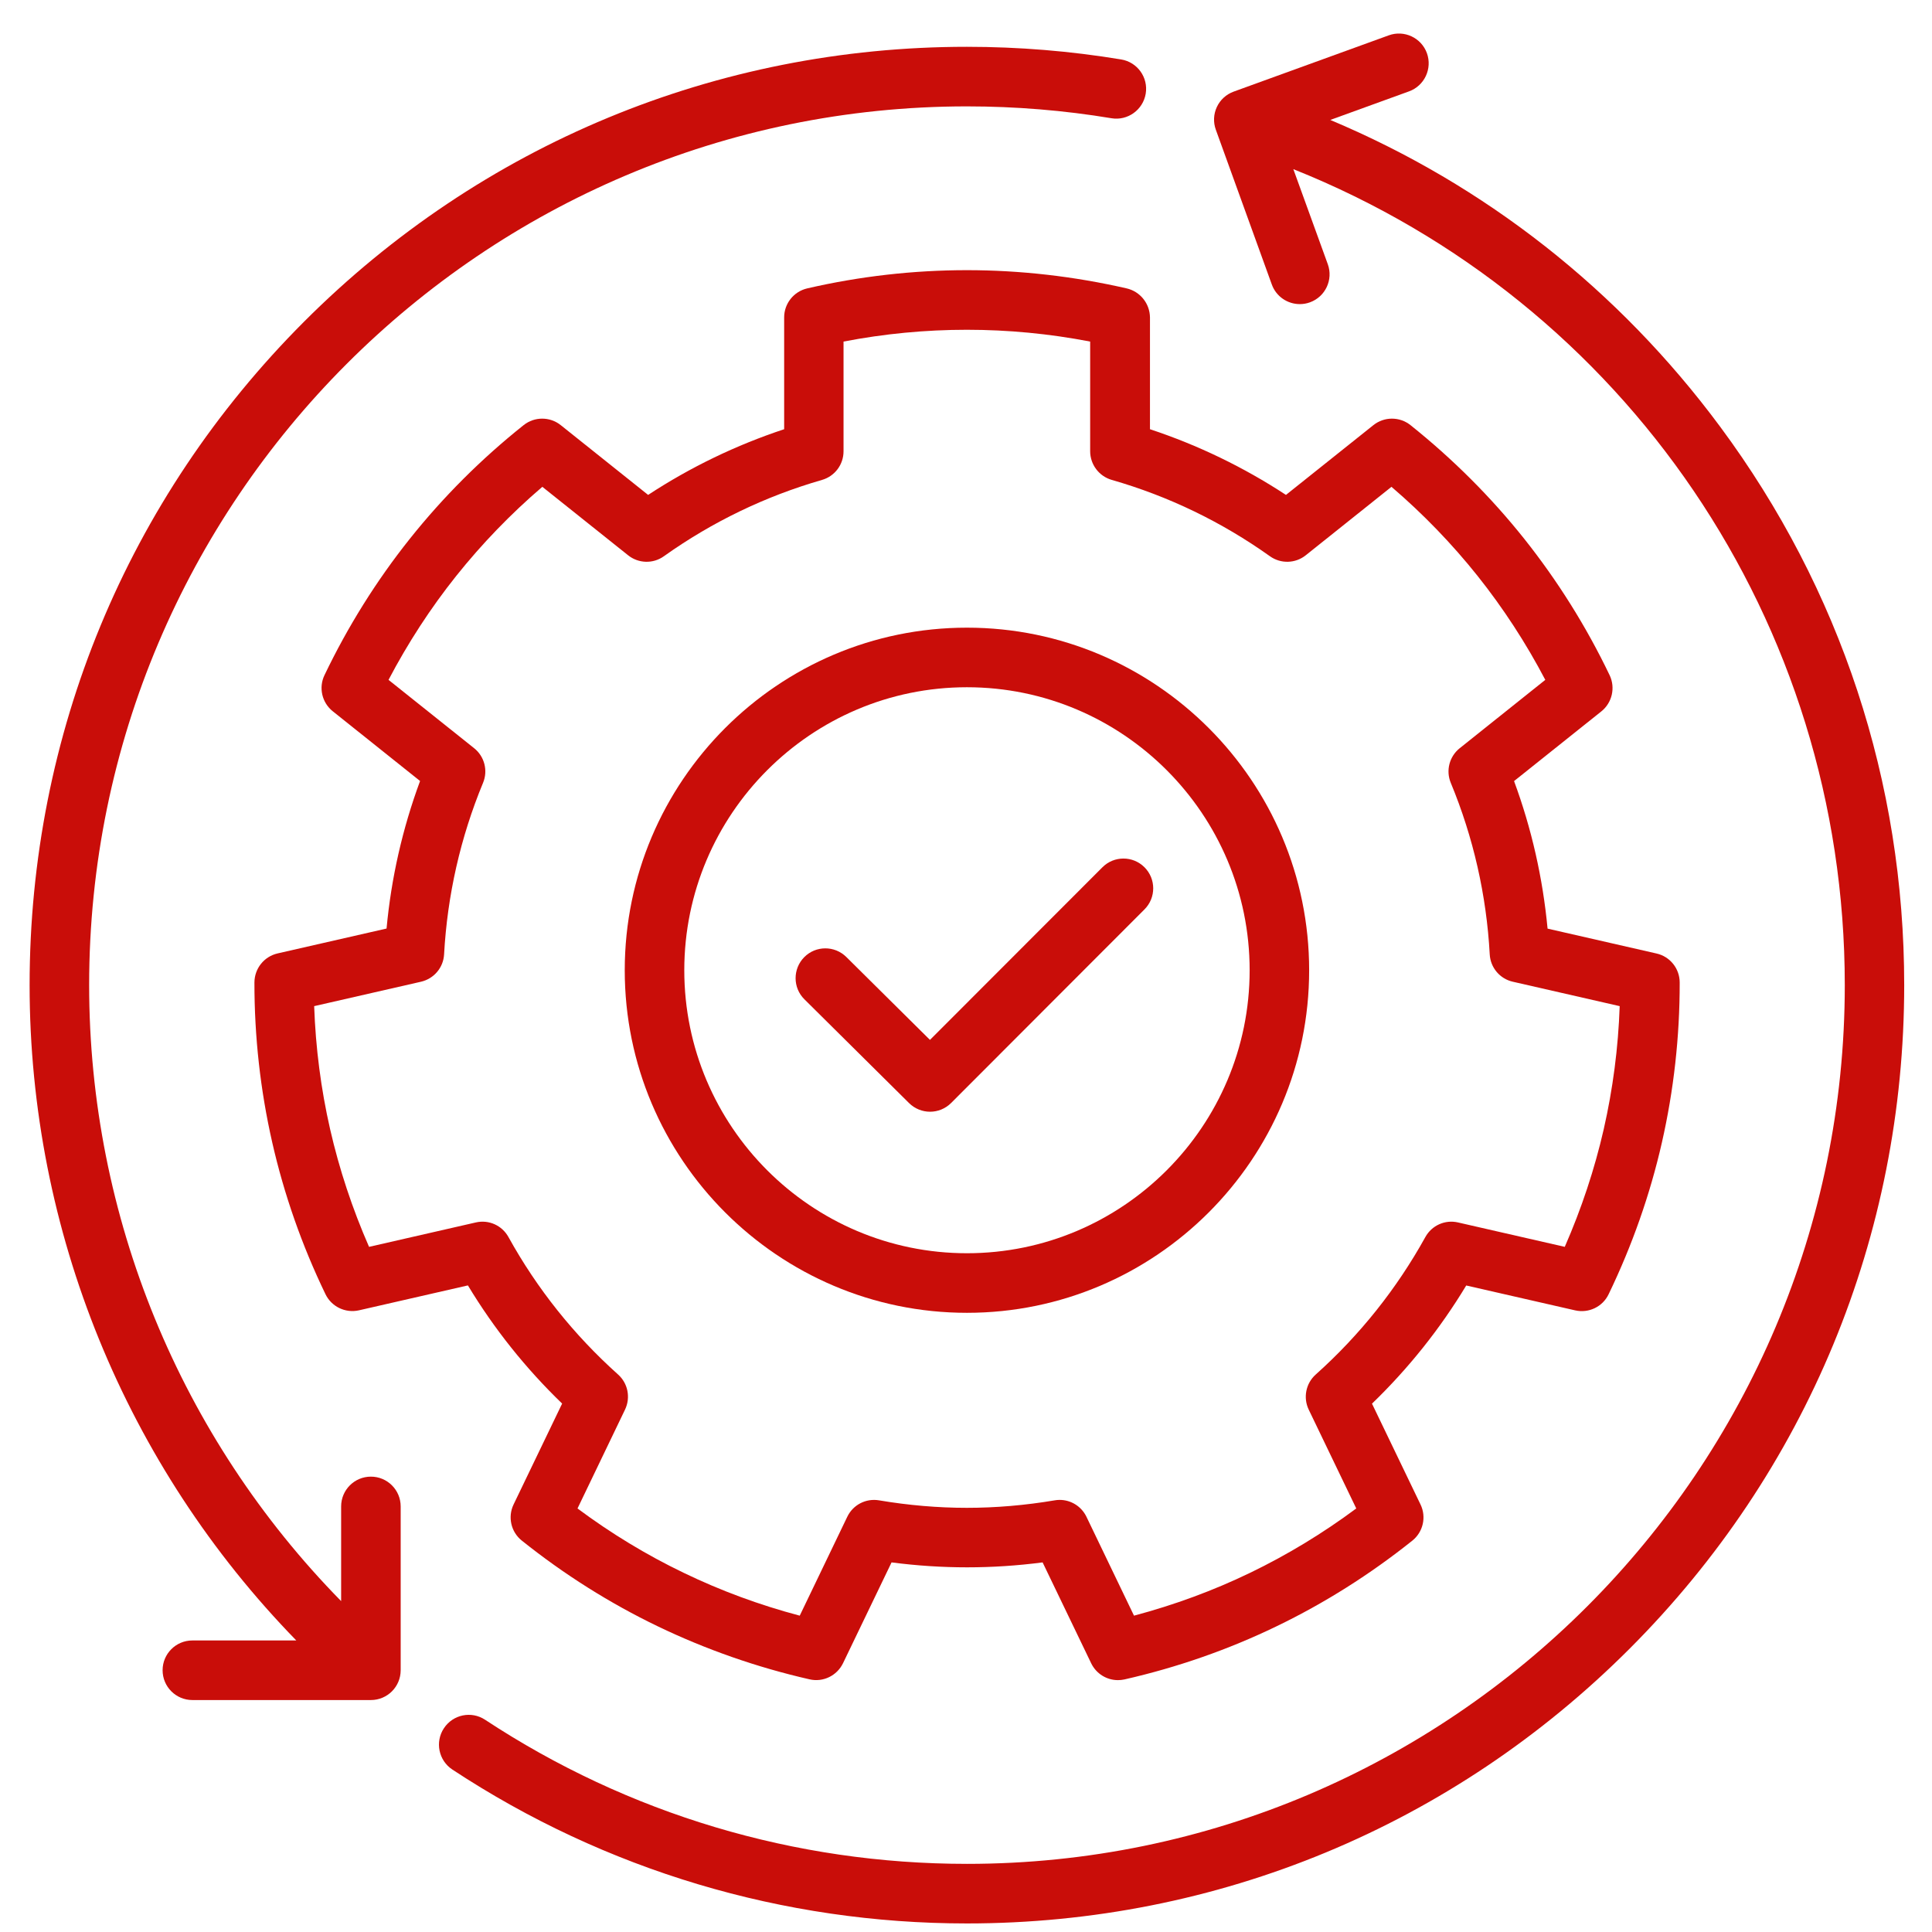
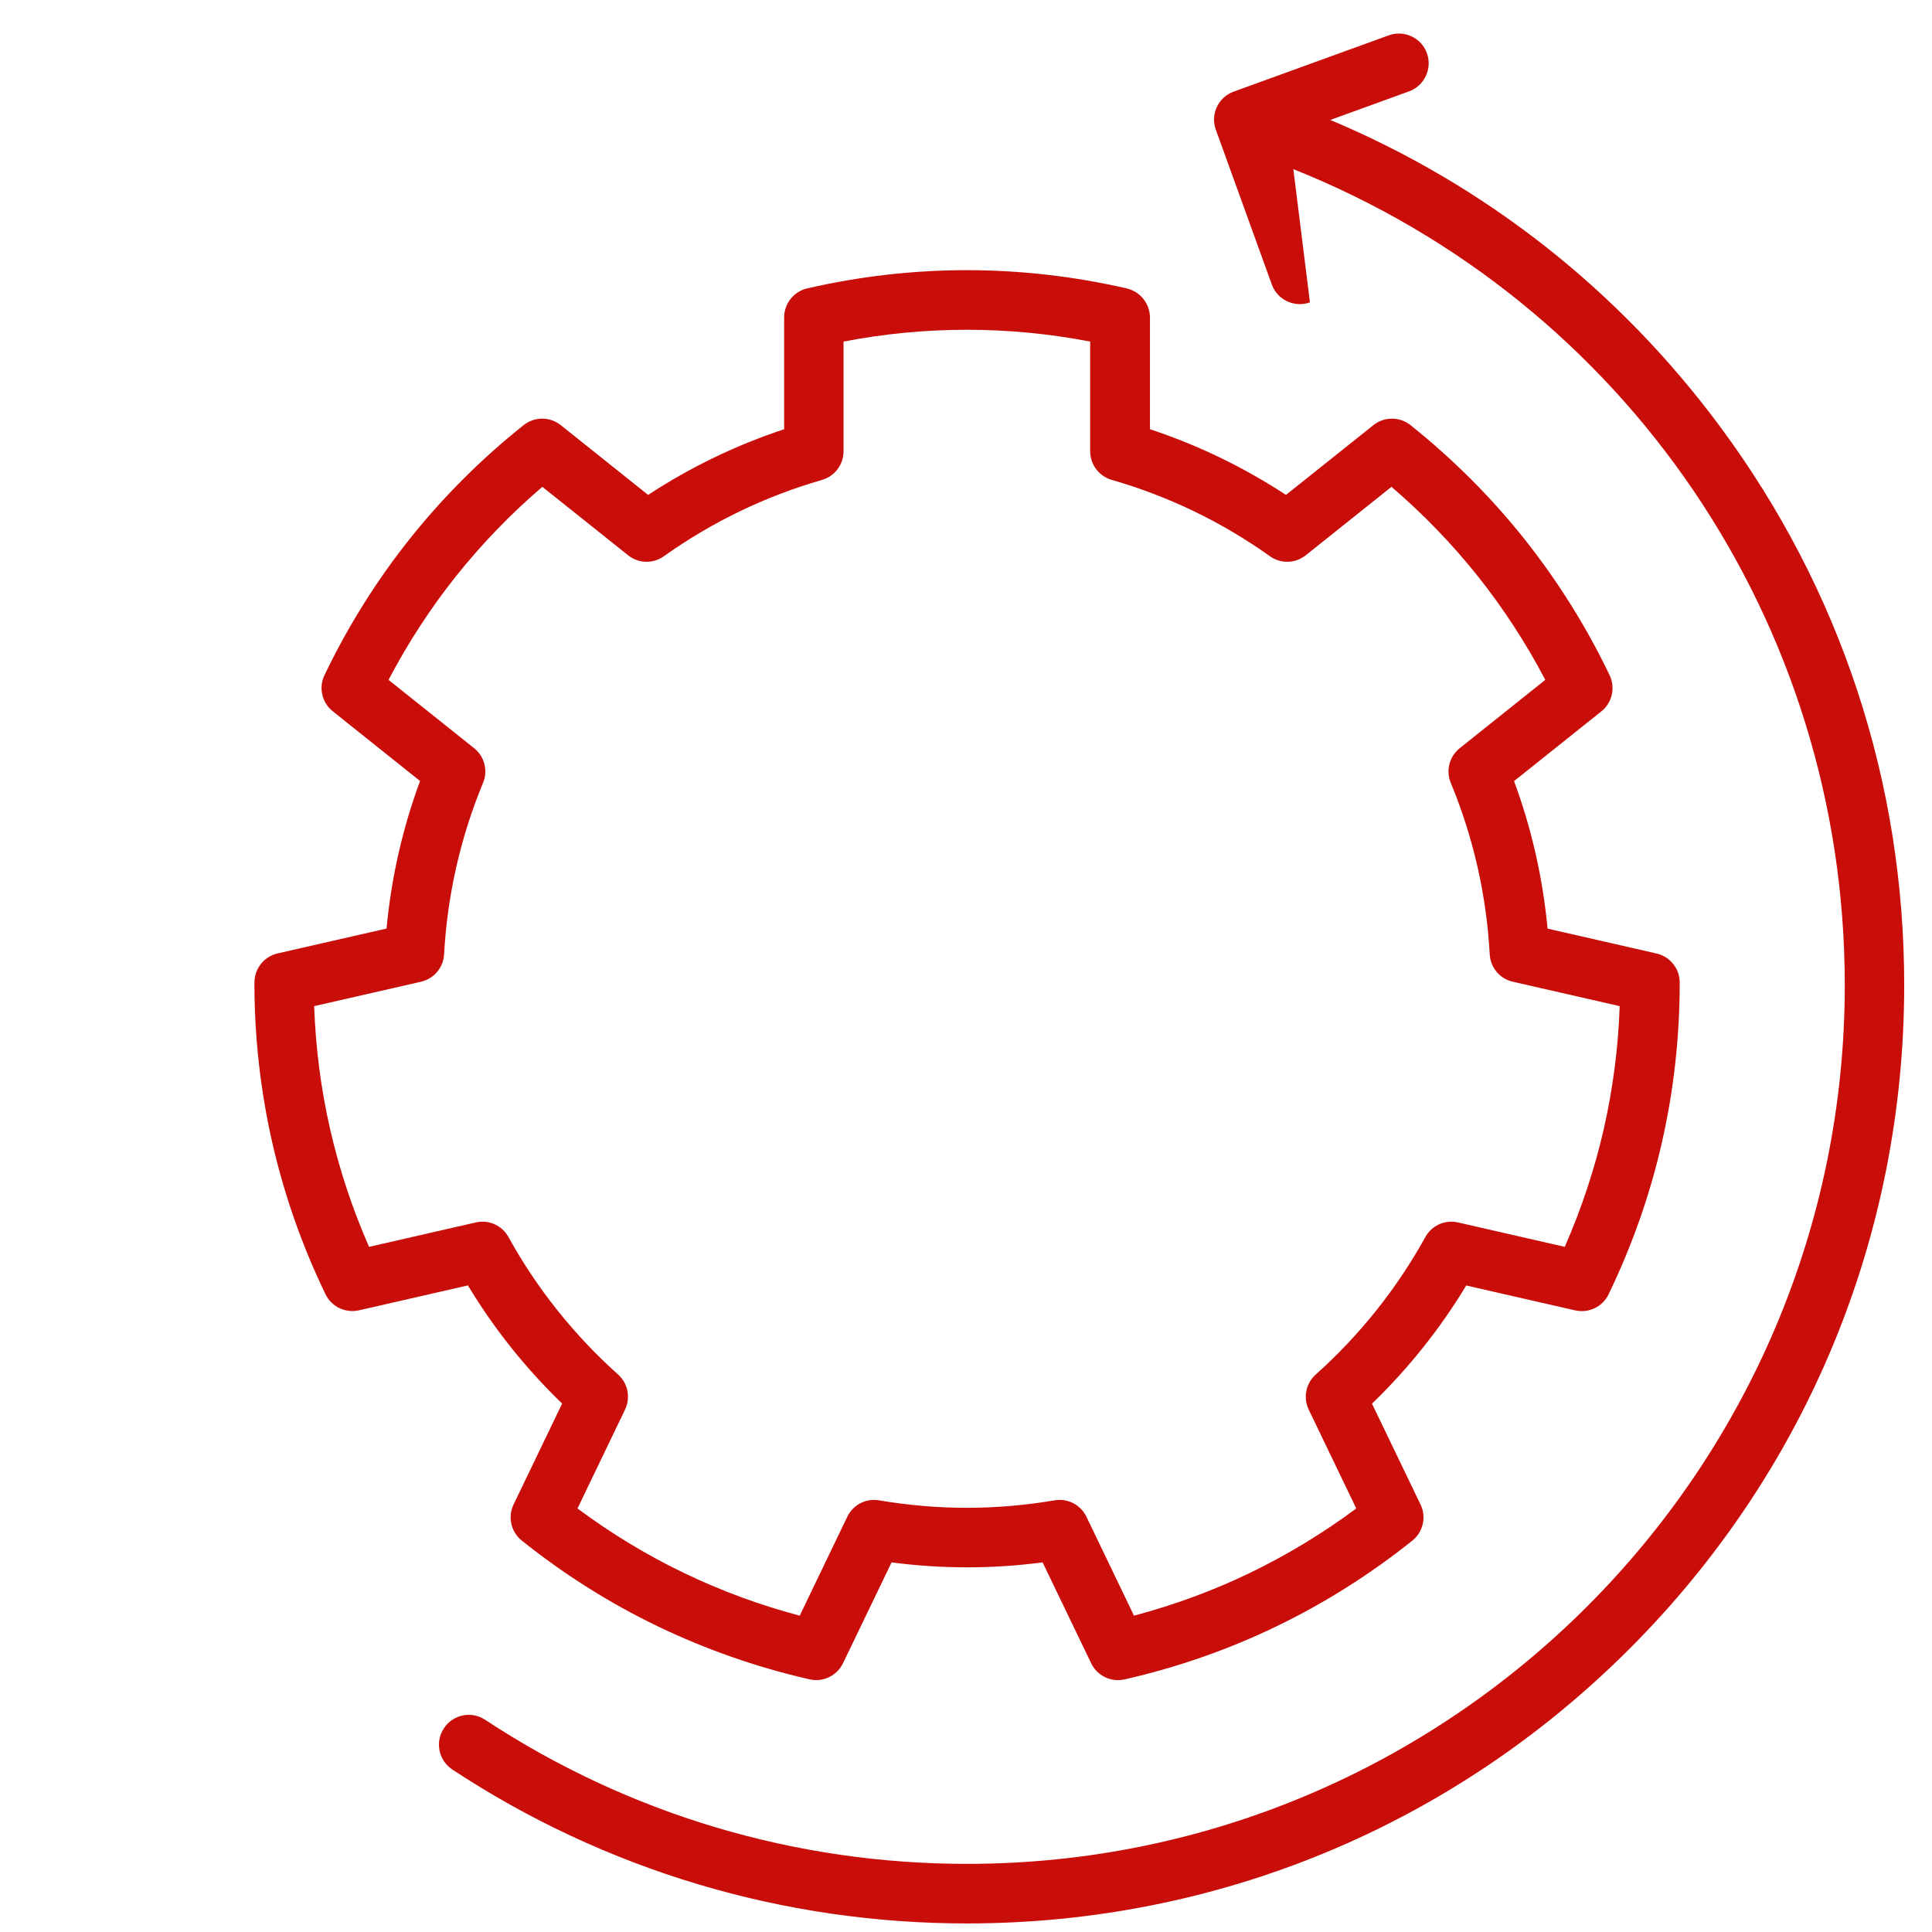
<svg xmlns="http://www.w3.org/2000/svg" width="49" height="49" viewBox="0 0 49 49" fill="none">
  <path d="M28.574 7.314C27.237 7.008 25.875 6.852 24.524 6.852C23.173 6.852 21.809 7.006 20.474 7.314C20.131 7.393 19.888 7.699 19.888 8.05V10.886C18.67 11.289 17.513 11.847 16.438 12.552L14.221 10.782C13.946 10.563 13.556 10.563 13.281 10.782C12.208 11.636 11.238 12.606 10.395 13.664C9.552 14.721 8.823 15.885 8.23 17.123C8.077 17.439 8.165 17.821 8.44 18.04L10.654 19.808C10.208 21.014 9.923 22.267 9.804 23.55L7.04 24.181C6.697 24.26 6.455 24.564 6.453 24.917C6.451 26.289 6.604 27.655 6.904 28.973C7.204 30.292 7.658 31.589 8.255 32.824C8.408 33.141 8.76 33.31 9.103 33.233L11.867 32.601C12.53 33.7 13.331 34.704 14.257 35.598L13.026 38.156C12.873 38.472 12.959 38.854 13.234 39.073C14.305 39.93 15.466 40.662 16.684 41.248C17.902 41.834 19.198 42.288 20.533 42.592C20.876 42.671 21.227 42.5 21.381 42.183L22.612 39.626C23.895 39.793 25.16 39.793 26.443 39.626L27.674 42.183C27.802 42.45 28.069 42.612 28.353 42.612C28.409 42.612 28.465 42.606 28.52 42.594C29.857 42.29 31.153 41.838 32.369 41.25C33.588 40.663 34.748 39.931 35.819 39.075C36.094 38.856 36.181 38.474 36.028 38.158L34.797 35.6C35.722 34.706 36.524 33.702 37.187 32.603L39.95 33.234C40.294 33.312 40.646 33.143 40.798 32.826C41.395 31.59 41.85 30.295 42.15 28.975C42.45 27.656 42.603 26.291 42.601 24.919C42.601 24.566 42.356 24.26 42.013 24.183L39.25 23.552C39.129 22.269 38.845 21.015 38.4 19.81L40.614 18.042C40.888 17.823 40.975 17.441 40.824 17.125C40.231 15.887 39.501 14.725 38.658 13.665C37.816 12.608 36.845 11.638 35.773 10.782C35.498 10.563 35.108 10.563 34.833 10.782L32.615 12.552C31.539 11.847 30.384 11.289 29.166 10.886V8.051C29.162 7.699 28.918 7.393 28.574 7.314ZM32.209 14.108C32.484 14.304 32.855 14.293 33.117 14.083L35.291 12.347C36.093 13.034 36.826 13.793 37.476 14.608C38.125 15.423 38.702 16.308 39.192 17.243L37.022 18.976C36.759 19.186 36.666 19.544 36.795 19.855C37.368 21.238 37.701 22.703 37.783 24.205C37.801 24.541 38.04 24.825 38.369 24.899L41.079 25.518C41.043 26.574 40.906 27.62 40.675 28.637C40.443 29.653 40.11 30.655 39.686 31.623L36.978 31.004C36.651 30.928 36.313 31.079 36.15 31.375C35.424 32.686 34.49 33.859 33.37 34.861C33.119 35.085 33.047 35.449 33.192 35.751L34.398 38.258C33.55 38.888 32.648 39.435 31.71 39.888C30.772 40.342 29.782 40.705 28.761 40.977L27.555 38.469C27.428 38.205 27.162 38.041 26.876 38.041C26.835 38.041 26.792 38.044 26.75 38.052C26.005 38.178 25.255 38.242 24.522 38.242C23.789 38.242 23.04 38.178 22.294 38.052C21.962 37.996 21.635 38.165 21.489 38.469L20.283 40.977C19.263 40.707 18.274 40.342 17.335 39.888C16.397 39.437 15.495 38.89 14.647 38.258L15.852 35.751C15.998 35.447 15.926 35.084 15.676 34.861C14.557 33.859 13.621 32.686 12.896 31.375C12.733 31.079 12.397 30.928 12.068 31.004L9.36 31.623C8.936 30.655 8.604 29.653 8.372 28.637C8.14 27.62 8.005 26.574 7.968 25.518L10.677 24.899C11.006 24.823 11.245 24.541 11.263 24.205C11.346 22.703 11.678 21.24 12.251 19.855C12.381 19.544 12.287 19.184 12.025 18.976L9.854 17.243C10.345 16.308 10.92 15.423 11.57 14.608C12.221 13.793 12.952 13.034 13.755 12.347L15.93 14.083C16.192 14.293 16.564 14.304 16.837 14.108C18.061 13.237 19.41 12.586 20.848 12.172C21.171 12.079 21.394 11.784 21.394 11.446V8.663C23.466 8.264 25.577 8.264 27.649 8.663V11.444C27.649 11.78 27.872 12.077 28.195 12.171C29.636 12.584 30.986 13.237 32.209 14.108Z" fill="#C90D09" />
-   <path d="M15.845 24.608C15.845 29.398 19.739 33.296 24.524 33.296C29.309 33.296 33.203 29.398 33.203 24.608C33.203 19.817 29.309 15.919 24.524 15.919C19.739 15.919 15.845 19.816 15.845 24.608ZM31.694 24.608C31.694 28.565 28.477 31.785 24.524 31.785C20.571 31.785 17.355 28.565 17.355 24.608C17.355 20.65 20.571 17.43 24.524 17.43C28.477 17.43 31.694 20.648 31.694 24.608Z" fill="#C90D09" />
-   <path d="M21.464 24.271C21.168 23.978 20.689 23.98 20.397 24.276C20.104 24.573 20.105 25.052 20.402 25.345L23.056 27.977C23.203 28.122 23.396 28.196 23.588 28.196C23.782 28.196 23.974 28.122 24.122 27.975L29.027 23.064C29.322 22.769 29.322 22.291 29.027 21.996C28.732 21.701 28.254 21.701 27.96 21.996L23.586 26.374L21.464 24.271Z" fill="#C90D09" />
-   <path d="M32.256 7.215C32.367 7.523 32.657 7.713 32.966 7.713C33.052 7.713 33.138 7.699 33.223 7.668C33.615 7.526 33.818 7.093 33.676 6.701L32.802 4.29C41.23 7.656 46.788 15.783 46.788 24.985C46.788 37.275 36.8 47.272 24.524 47.272C20.159 47.272 15.933 46.008 12.303 43.617C11.955 43.387 11.488 43.484 11.258 43.833C11.028 44.182 11.125 44.65 11.473 44.88C15.351 47.434 19.863 48.783 24.522 48.783C30.872 48.783 36.842 46.308 41.332 41.813C45.823 37.318 48.295 31.342 48.295 24.985C48.295 19.839 46.682 14.943 43.627 10.822C41.054 7.35 37.663 4.69 33.739 3.042L35.737 2.317C36.128 2.175 36.331 1.741 36.19 1.349C36.048 0.957 35.614 0.754 35.223 0.896L31.288 2.324C31.099 2.393 30.946 2.533 30.862 2.714C30.777 2.896 30.768 3.103 30.837 3.292L32.256 7.215Z" fill="#C90D09" />
-   <path d="M4.879 41.606C4.462 41.606 4.124 41.944 4.124 42.361C4.124 42.779 4.462 43.117 4.879 43.117H9.407C9.824 43.117 10.162 42.779 10.162 42.361V38.206C10.162 37.789 9.824 37.451 9.407 37.451C8.99 37.451 8.652 37.789 8.652 38.206V40.608C4.573 36.453 2.261 30.851 2.261 24.985C2.261 12.696 12.248 2.698 24.524 2.698C25.753 2.698 26.988 2.799 28.19 2.999C28.599 3.067 28.989 2.788 29.058 2.376C29.126 1.964 28.847 1.576 28.436 1.508C27.151 1.295 25.836 1.187 24.522 1.187C18.172 1.187 12.203 3.662 7.712 8.158C3.224 12.651 0.751 18.628 0.751 24.985C0.751 31.222 3.197 37.176 7.515 41.606H4.879Z" fill="#C90D09" />
+   <path d="M32.256 7.215C32.367 7.523 32.657 7.713 32.966 7.713C33.052 7.713 33.138 7.699 33.223 7.668L32.802 4.29C41.23 7.656 46.788 15.783 46.788 24.985C46.788 37.275 36.8 47.272 24.524 47.272C20.159 47.272 15.933 46.008 12.303 43.617C11.955 43.387 11.488 43.484 11.258 43.833C11.028 44.182 11.125 44.65 11.473 44.88C15.351 47.434 19.863 48.783 24.522 48.783C30.872 48.783 36.842 46.308 41.332 41.813C45.823 37.318 48.295 31.342 48.295 24.985C48.295 19.839 46.682 14.943 43.627 10.822C41.054 7.35 37.663 4.69 33.739 3.042L35.737 2.317C36.128 2.175 36.331 1.741 36.19 1.349C36.048 0.957 35.614 0.754 35.223 0.896L31.288 2.324C31.099 2.393 30.946 2.533 30.862 2.714C30.777 2.896 30.768 3.103 30.837 3.292L32.256 7.215Z" fill="#C90D09" />
</svg>